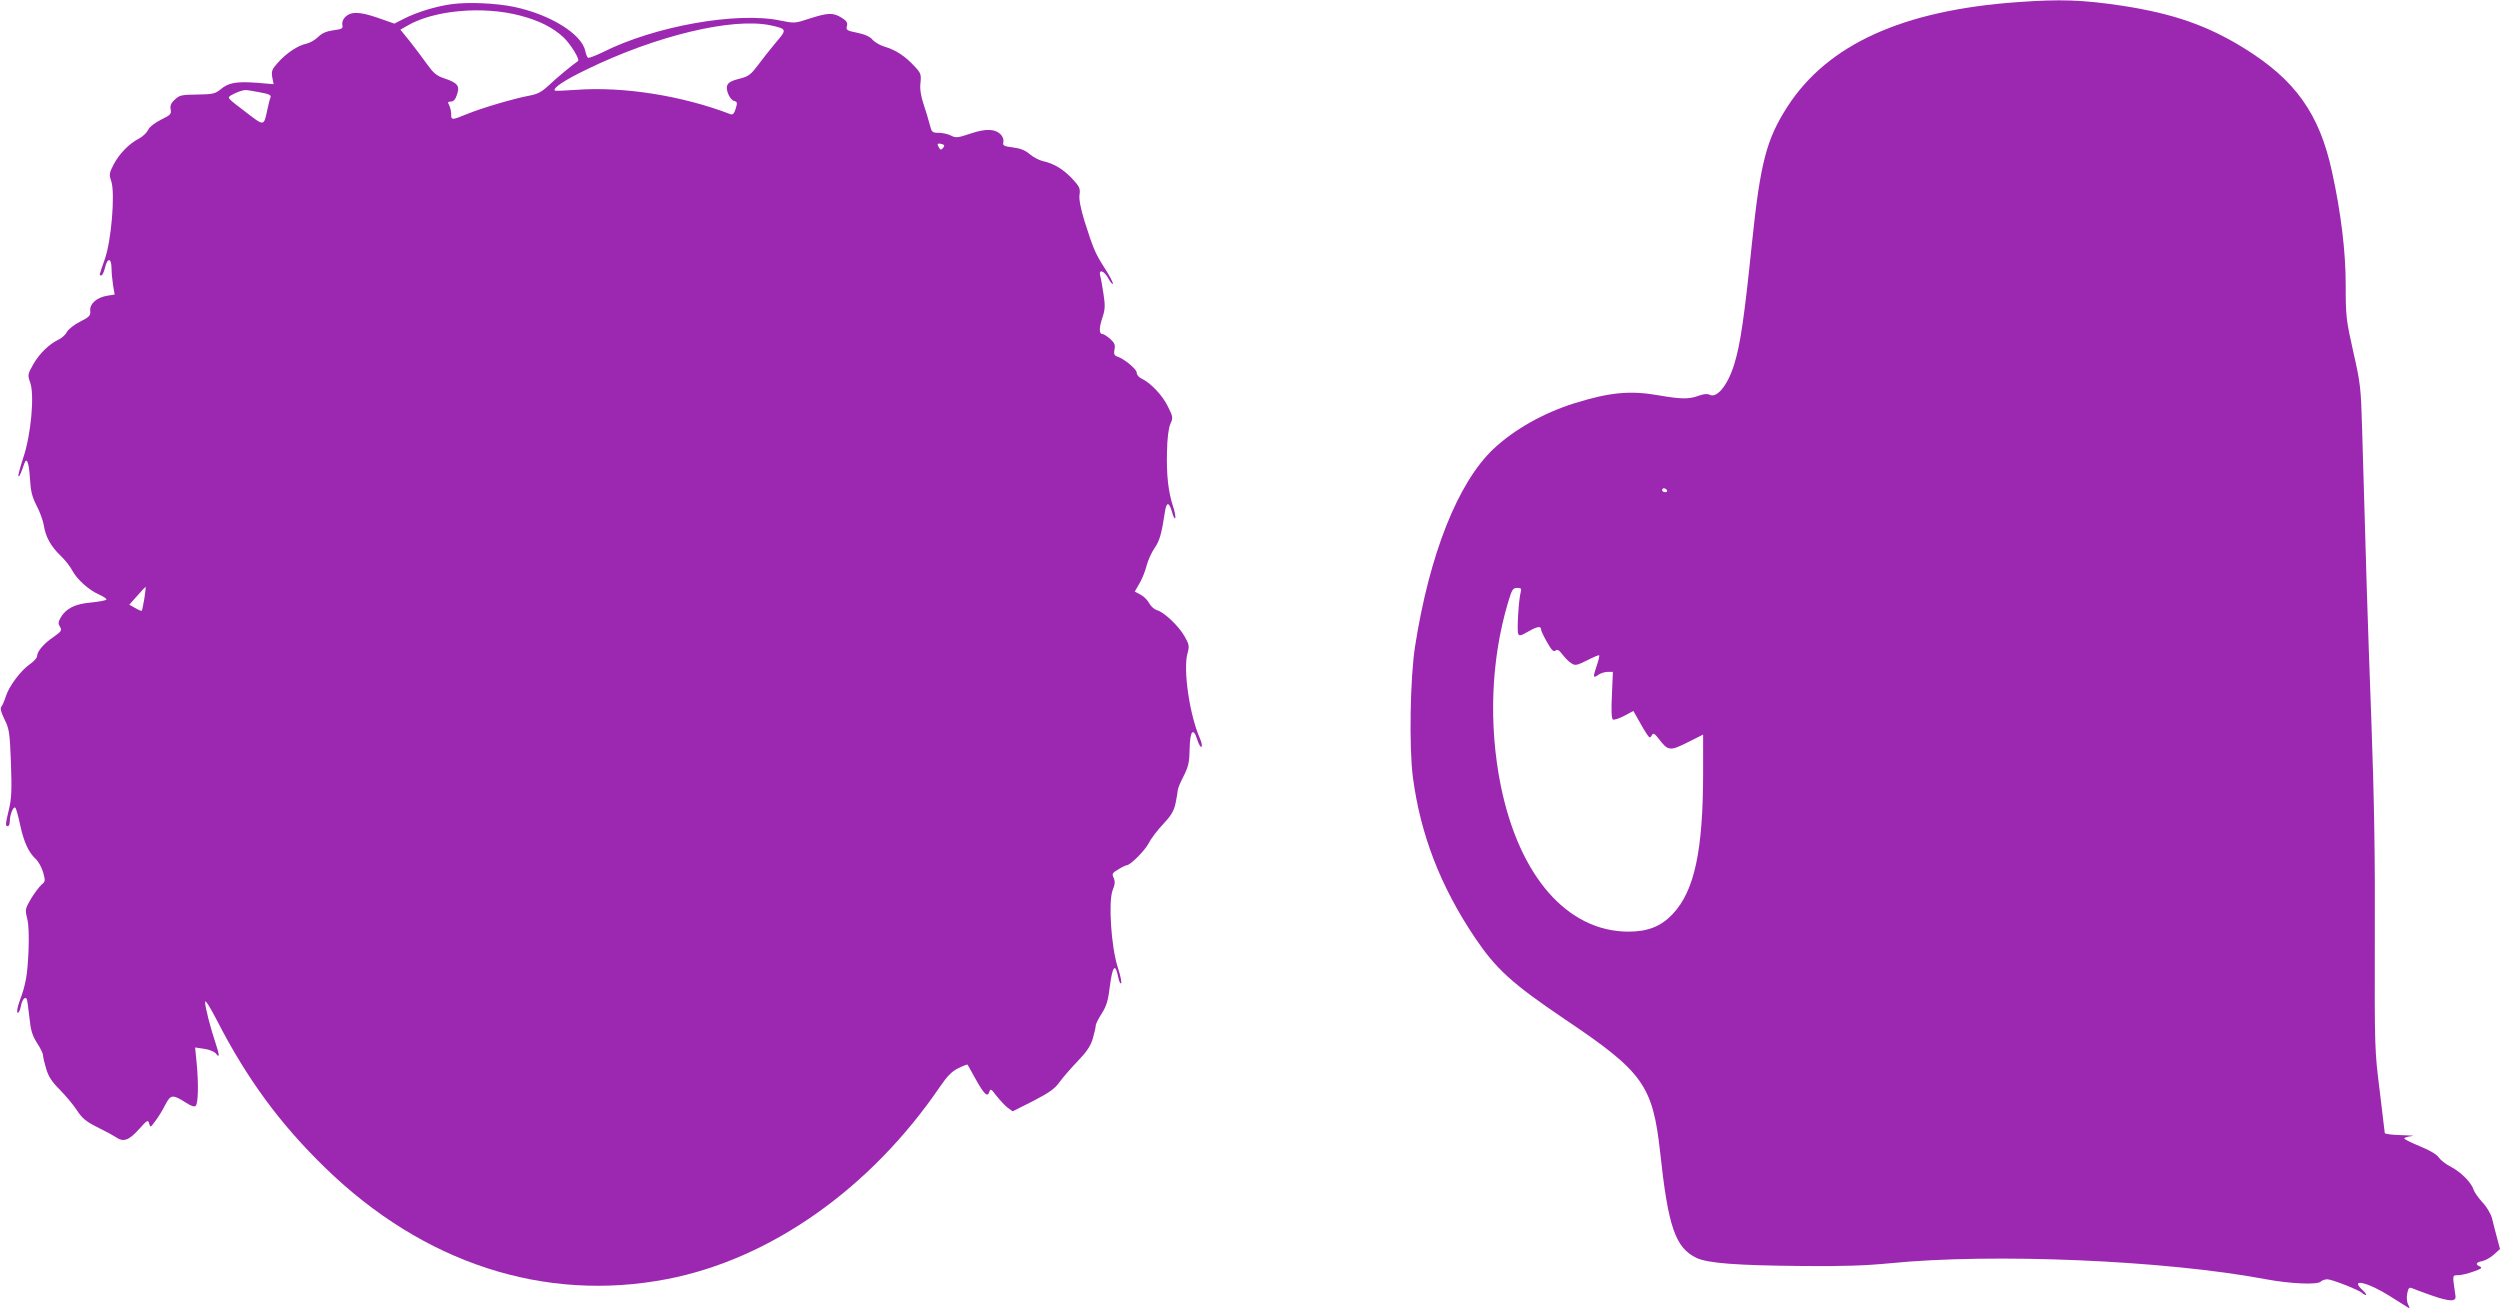
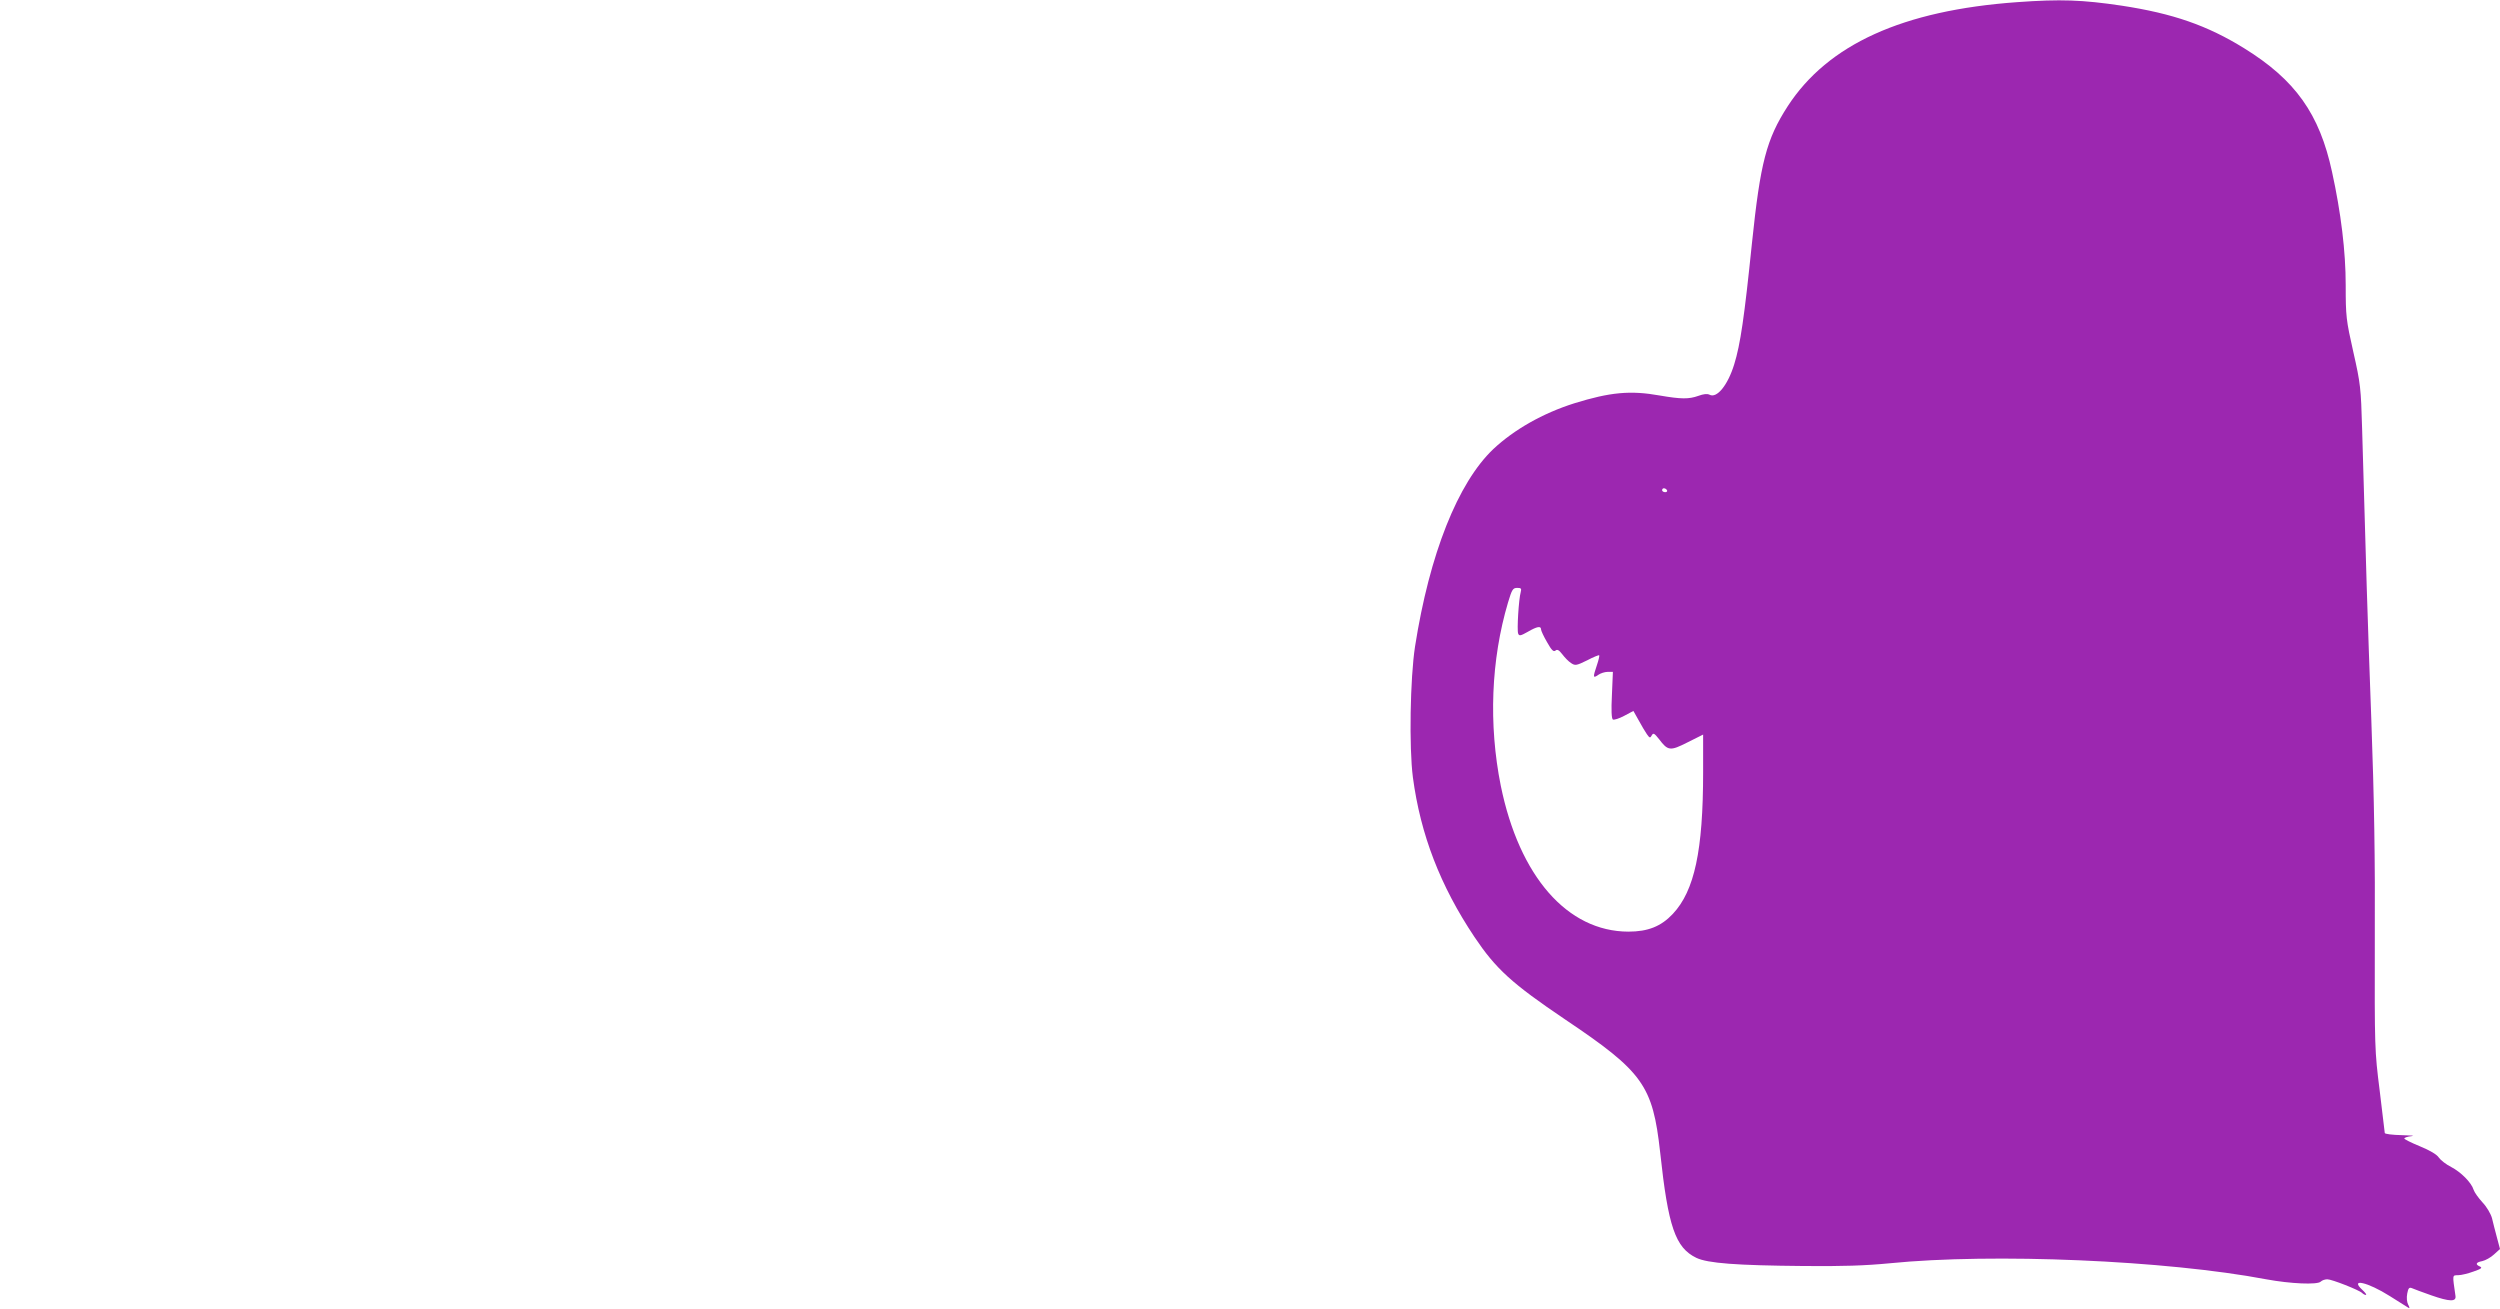
<svg xmlns="http://www.w3.org/2000/svg" version="1.0" width="1280pt" height="670pt" viewBox="0 0 1280 670" preserveAspectRatio="xMidYMid meet">
  <g transform="translate(0,670) scale(0.1,-0.1)" fill="#9c27b0" stroke="none">
    <path d="M10328 6689 c-586 -42 -969 -216 -1175 -533 -109 -169 -140 -288 -183 -701 -39 -379 -59 -518 -91 -621 -33 -107 -89 -175 -126 -155 -12 6 -31 4 -58 -6 -48 -17 -87 -17 -197 2 -151 27 -254 17 -438 -40 -161 -51 -307 -134 -414 -234 -182 -173 -327 -538 -401 -1011 -25 -162 -31 -516 -11 -670 39 -293 140 -555 315 -817 110 -164 191 -238 465 -423 399 -268 448 -337 486 -680 41 -382 78 -488 185 -540 58 -28 205 -39 550 -42 197 -2 316 2 440 14 529 53 1417 15 1928 -82 124 -23 262 -29 279 -12 7 7 22 12 34 12 23 0 163 -55 178 -70 6 -6 14 -10 19 -10 6 0 -2 11 -18 26 -66 61 27 40 141 -32 49 -31 93 -58 97 -61 5 -3 4 5 -3 17 -7 13 -9 36 -5 57 5 27 10 33 23 28 9 -4 54 -21 100 -37 94 -33 129 -34 124 -3 -16 112 -17 105 14 106 16 0 52 9 79 19 38 13 46 19 33 25 -26 11 -22 22 11 28 17 4 44 19 60 34 l31 28 -16 60 c-9 33 -20 77 -25 98 -6 22 -27 58 -48 80 -21 23 -42 52 -46 65 -11 37 -65 91 -115 117 -26 13 -54 35 -63 48 -10 16 -46 37 -97 58 -44 18 -80 36 -80 40 0 4 17 10 38 12 20 2 -2 4 -50 5 -49 1 -88 6 -88 11 0 4 -12 102 -26 217 -26 206 -26 218 -25 774 2 411 -3 719 -18 1130 -19 509 -27 776 -47 1485 -6 208 -8 230 -45 393 -37 164 -39 183 -39 342 0 172 -24 370 -70 580 -64 297 -188 471 -450 633 -189 117 -365 178 -627 218 -202 30 -313 34 -535 18z m-1793 -2499 c3 -5 -1 -10 -9 -10 -9 0 -16 5 -16 10 0 6 4 10 9 10 6 0 13 -4 16 -10z m-749 -522 c-10 -35 -20 -194 -13 -212 5 -13 12 -12 49 9 48 28 68 31 68 13 0 -7 14 -37 31 -66 23 -41 33 -51 43 -43 9 8 18 3 35 -19 12 -16 32 -37 45 -45 21 -14 27 -13 82 14 32 17 60 28 62 26 2 -2 -3 -25 -12 -51 -21 -62 -20 -68 6 -50 12 9 35 16 49 16 l27 0 -5 -119 c-4 -78 -2 -120 5 -125 6 -3 32 5 58 19 l47 25 27 -48 c14 -26 33 -58 42 -71 14 -20 17 -21 25 -6 8 14 13 11 37 -19 46 -61 57 -62 146 -17 l80 40 0 -193 c0 -400 -44 -607 -155 -725 -60 -64 -127 -91 -228 -91 -312 1 -558 282 -653 747 -63 314 -50 645 37 938 20 67 25 75 47 75 20 0 23 -3 18 -22z" />
-     <path d="M2315 6679 c-82 -11 -178 -40 -247 -75 l-49 -25 -88 31 c-95 32 -137 32 -167 -1 -9 -10 -14 -27 -11 -38 4 -17 -2 -20 -46 -26 -36 -5 -59 -15 -79 -35 -15 -15 -42 -30 -60 -34 -42 -8 -105 -50 -147 -99 -29 -32 -32 -42 -27 -73 l7 -35 -84 7 c-105 8 -147 1 -187 -33 -28 -23 -40 -26 -120 -27 -80 -1 -91 -3 -115 -26 -20 -18 -25 -32 -21 -51 4 -23 -1 -28 -50 -52 -33 -17 -59 -37 -66 -53 -7 -14 -28 -34 -47 -44 -50 -25 -102 -79 -130 -134 -22 -42 -23 -50 -11 -85 20 -62 0 -306 -34 -400 -30 -85 -29 -81 -17 -81 5 0 13 17 18 37 12 54 33 55 34 1 0 -23 4 -64 8 -89 l8 -47 -37 -6 c-54 -8 -92 -42 -88 -77 2 -25 -3 -31 -52 -56 -30 -15 -60 -39 -67 -52 -6 -13 -24 -30 -40 -38 -52 -25 -100 -72 -132 -127 -30 -53 -30 -56 -16 -96 22 -64 4 -266 -36 -384 -16 -49 -27 -91 -25 -94 5 -4 12 11 31 66 12 33 23 4 28 -74 4 -69 11 -97 34 -142 17 -32 33 -77 37 -100 9 -60 36 -109 86 -157 23 -22 50 -56 60 -76 24 -45 83 -99 137 -123 23 -10 40 -22 38 -26 -3 -4 -38 -11 -80 -15 -82 -7 -128 -31 -155 -78 -12 -22 -13 -30 -3 -46 11 -18 8 -23 -31 -51 -51 -34 -86 -75 -86 -99 0 -9 -16 -27 -36 -41 -46 -31 -108 -113 -124 -165 -7 -22 -17 -46 -23 -53 -7 -9 -2 -28 16 -65 24 -48 27 -66 33 -222 5 -138 3 -183 -10 -238 -19 -80 -19 -87 -6 -87 6 0 10 11 10 24 0 35 19 81 29 70 4 -5 15 -44 24 -87 19 -88 43 -141 80 -175 14 -13 31 -44 38 -69 12 -43 11 -47 -9 -63 -11 -10 -35 -42 -53 -71 -30 -52 -31 -56 -20 -101 8 -30 10 -89 7 -168 -6 -125 -13 -167 -46 -257 -11 -30 -15 -55 -10 -58 5 -3 12 10 16 30 6 34 20 53 30 42 3 -2 9 -44 14 -92 7 -70 15 -96 39 -134 17 -26 31 -54 31 -63 0 -8 7 -39 16 -69 12 -41 29 -67 71 -109 29 -30 69 -77 87 -105 26 -40 46 -57 102 -85 39 -19 83 -43 98 -53 39 -26 66 -16 119 43 41 46 45 48 51 27 5 -21 7 -20 31 13 15 19 38 57 51 83 28 54 38 55 108 10 26 -17 42 -21 48 -15 13 13 15 113 5 218 l-8 81 47 -7 c28 -4 53 -15 61 -26 17 -23 17 -5 -1 48 -27 79 -56 192 -56 217 0 15 22 -19 59 -90 154 -301 325 -534 557 -759 502 -488 1122 -690 1749 -569 530 102 1044 465 1399 987 37 54 60 77 93 93 24 12 45 20 47 18 1 -2 19 -34 39 -70 45 -81 63 -99 72 -70 6 19 9 17 38 -21 18 -22 43 -50 57 -60 l25 -18 105 53 c83 43 111 63 135 97 17 23 58 71 92 106 47 49 66 77 78 116 8 28 15 58 15 66 0 9 14 37 31 63 24 38 33 66 42 143 13 101 28 117 42 44 4 -21 11 -36 15 -33 4 3 -3 40 -17 82 -34 105 -49 338 -26 396 12 29 13 44 5 62 -10 21 -7 26 24 44 19 12 39 21 43 21 18 0 94 76 113 114 11 22 44 66 73 96 42 45 55 67 64 108 6 29 11 59 11 66 0 7 13 40 30 72 25 50 30 72 31 142 2 92 19 111 40 42 7 -21 16 -37 20 -34 5 3 2 22 -7 42 -54 123 -87 353 -64 437 10 36 9 45 -15 87 -30 53 -106 125 -142 134 -13 4 -30 19 -39 35 -8 16 -28 36 -44 44 l-30 16 24 42 c14 23 30 64 37 92 7 27 25 67 41 90 25 36 35 69 53 188 8 49 21 47 36 -5 6 -24 14 -37 16 -31 3 7 -2 34 -11 60 -25 78 -34 161 -31 278 1 71 8 122 17 144 15 32 14 37 -13 91 -28 57 -89 121 -135 142 -13 6 -24 19 -24 30 0 18 -65 72 -101 83 -14 5 -17 13 -13 35 5 23 1 34 -21 54 -16 14 -34 26 -41 26 -18 0 -17 34 2 89 12 37 13 57 4 115 -6 39 -13 81 -17 94 -9 36 20 27 42 -14 11 -20 21 -32 23 -26 1 5 -17 41 -42 79 -48 75 -58 98 -104 243 -19 63 -28 108 -25 132 5 34 0 43 -38 84 -47 49 -94 77 -149 89 -19 4 -49 20 -67 35 -23 20 -47 30 -86 35 -48 6 -54 10 -50 26 3 11 -2 28 -11 38 -29 32 -77 34 -157 7 -66 -22 -76 -23 -100 -10 -16 8 -44 14 -63 14 -33 0 -36 3 -46 43 -6 23 -20 71 -32 106 -14 42 -19 78 -15 108 4 42 2 49 -32 85 -46 50 -96 83 -152 99 -24 7 -52 24 -62 36 -12 15 -38 27 -77 35 -54 11 -59 14 -54 34 5 18 -1 27 -28 44 -43 26 -69 25 -163 -5 -75 -25 -78 -25 -151 -10 -222 46 -643 -29 -907 -162 -37 -18 -72 -31 -76 -29 -5 3 -11 19 -14 34 -18 88 -180 188 -366 227 -92 19 -233 25 -316 14z m349 -59 c98 -26 165 -60 220 -110 37 -35 87 -115 75 -123 -30 -20 -114 -90 -149 -124 -37 -34 -57 -45 -101 -53 -79 -15 -243 -63 -318 -94 -79 -32 -81 -32 -81 0 0 14 -5 34 -10 45 -9 16 -7 19 9 19 13 0 23 11 31 36 15 45 3 60 -66 83 -39 13 -55 27 -88 73 -23 32 -62 84 -88 117 l-48 59 33 19 c136 81 389 104 581 53z m1283 -50 c82 -18 83 -21 26 -87 -27 -32 -68 -84 -91 -115 -35 -47 -50 -59 -85 -68 -53 -13 -71 -23 -75 -42 -5 -25 17 -70 37 -75 16 -4 17 -9 8 -39 -8 -25 -15 -33 -26 -29 -248 95 -548 143 -791 125 -58 -4 -107 -6 -109 -4 -13 12 49 54 164 109 355 173 747 267 942 225z m-2620 -342 c51 -9 63 -15 58 -27 -4 -9 -11 -38 -17 -66 -17 -81 -16 -81 -103 -14 -105 80 -104 78 -80 92 20 12 52 24 69 26 5 1 38 -4 73 -11z m3502 -285 c-10 -11 -14 -11 -20 -1 -14 21 -10 26 11 21 16 -4 18 -8 9 -20z m-4090 -2308 c-6 -32 -11 -61 -13 -62 -2 -2 -17 4 -34 14 l-30 17 42 47 c22 26 42 46 42 45 1 0 -2 -28 -7 -61z" />
  </g>
</svg>